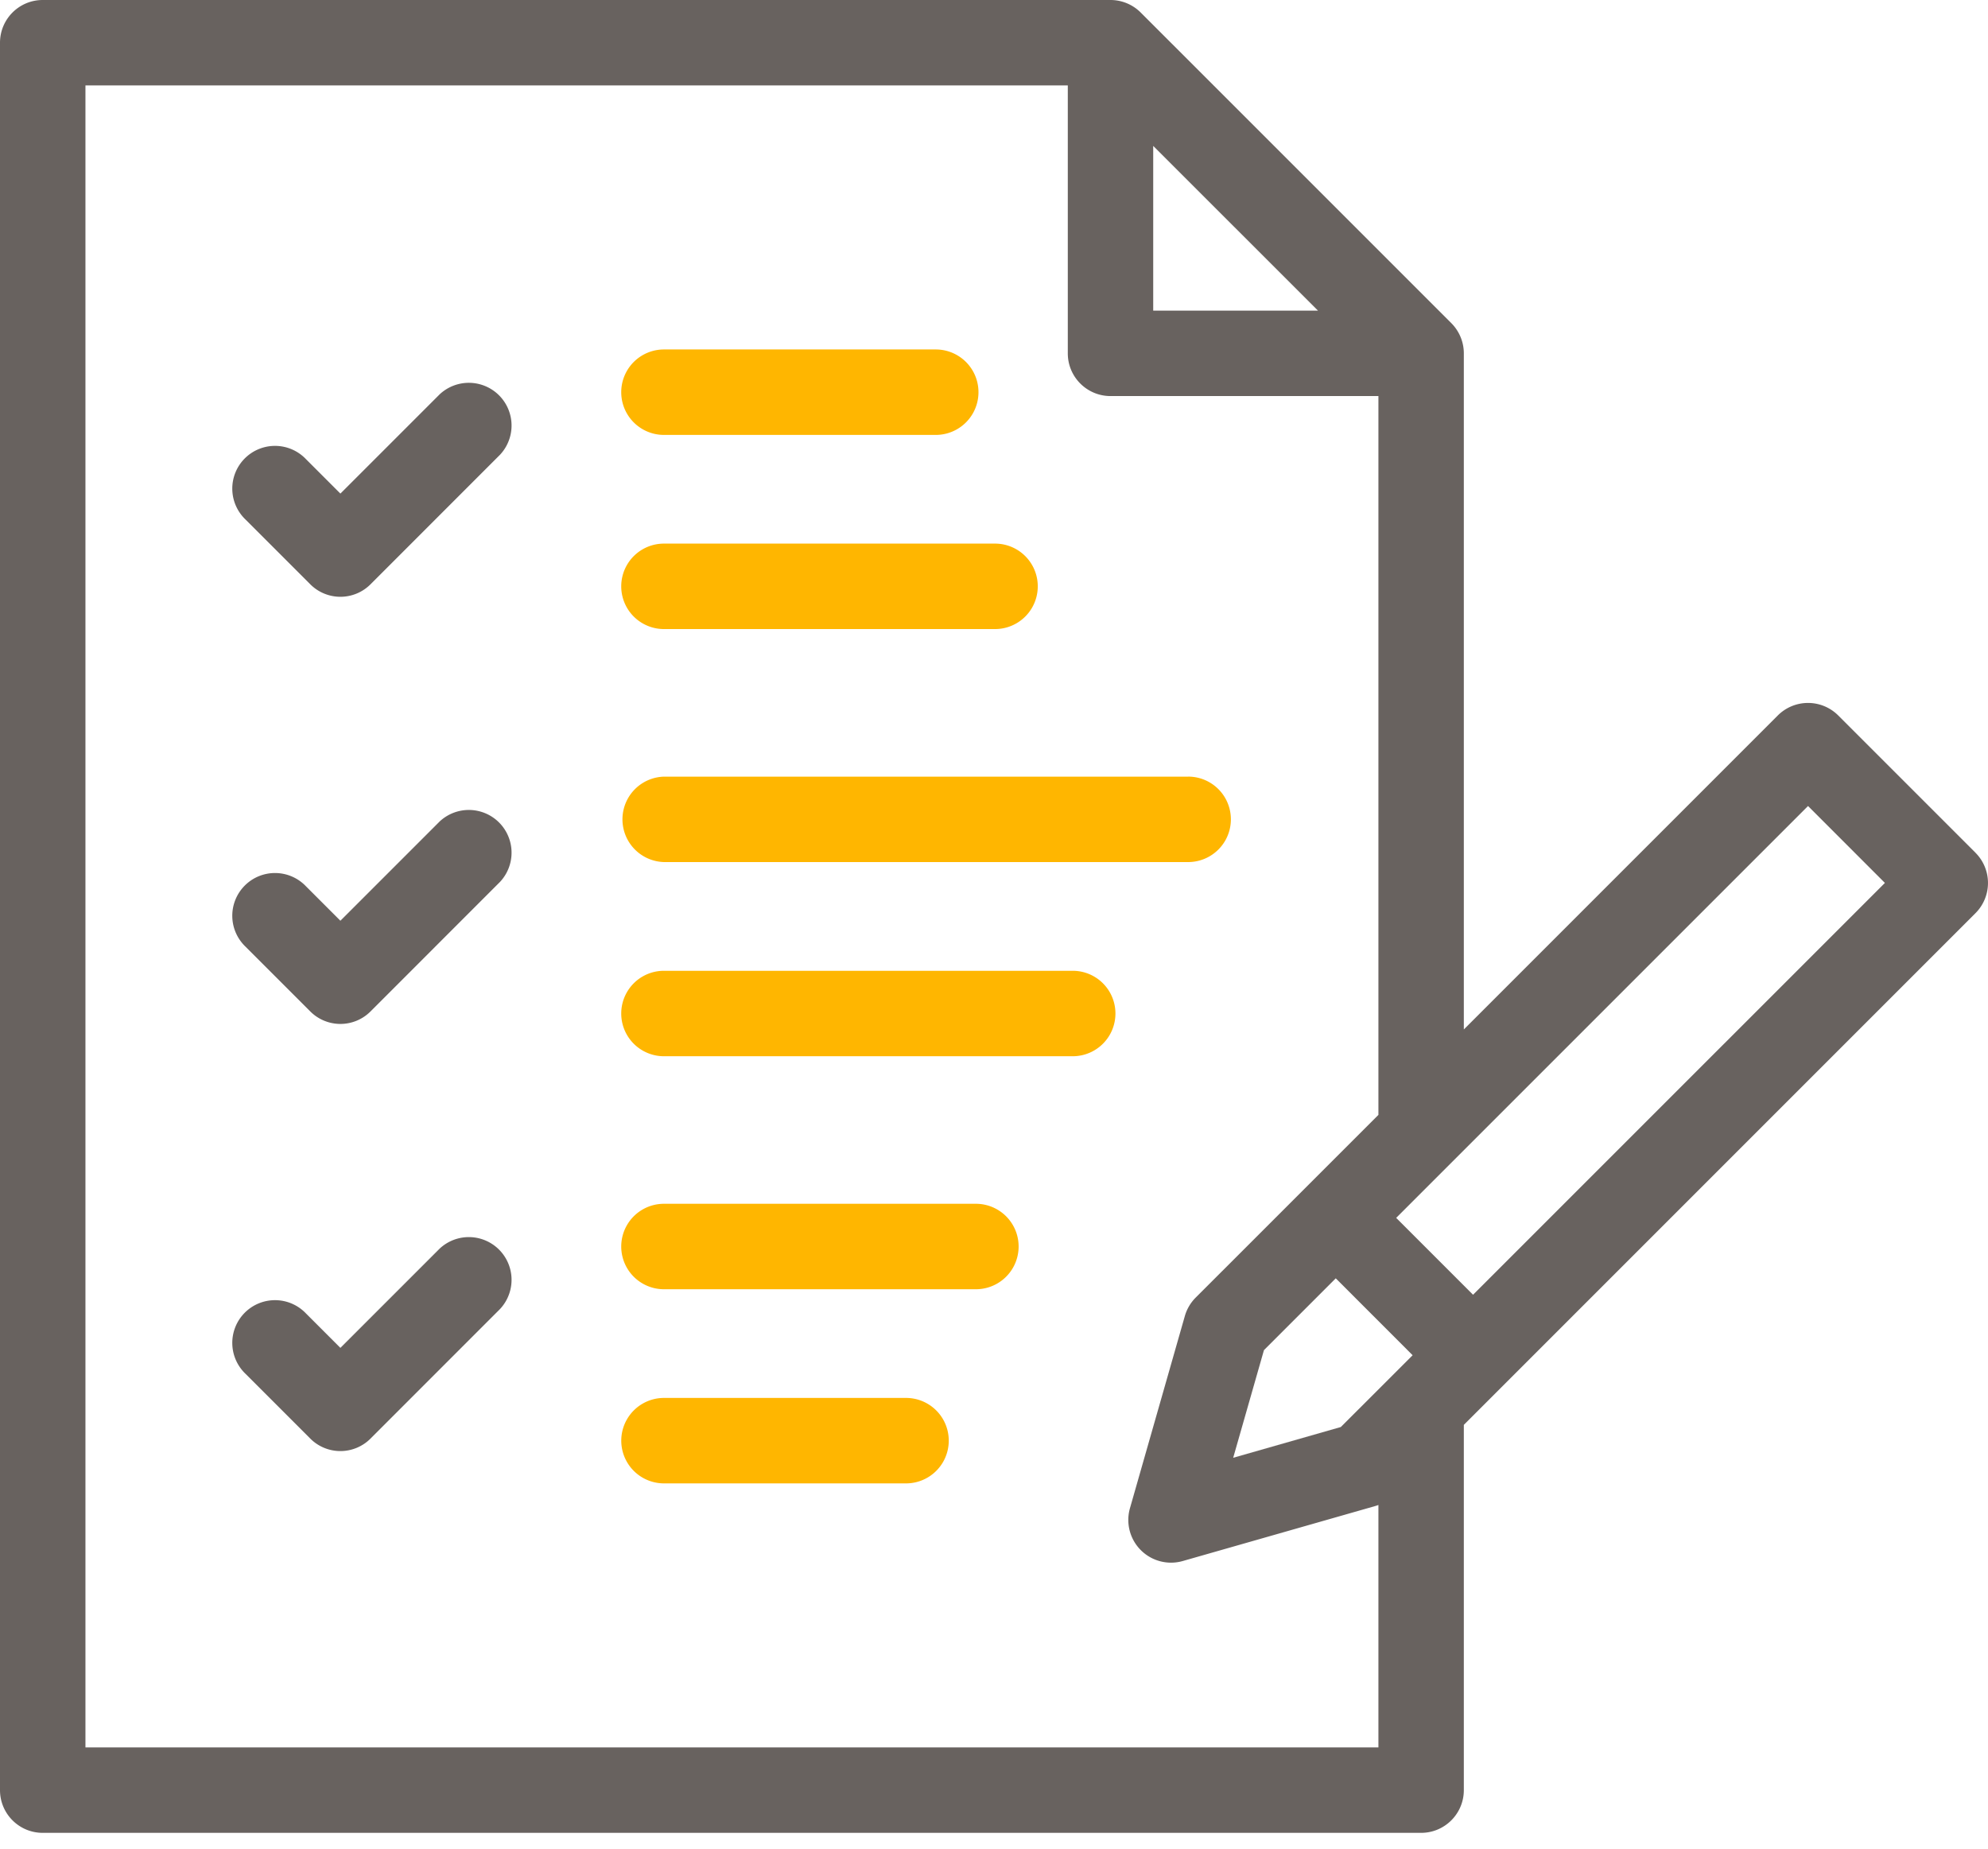
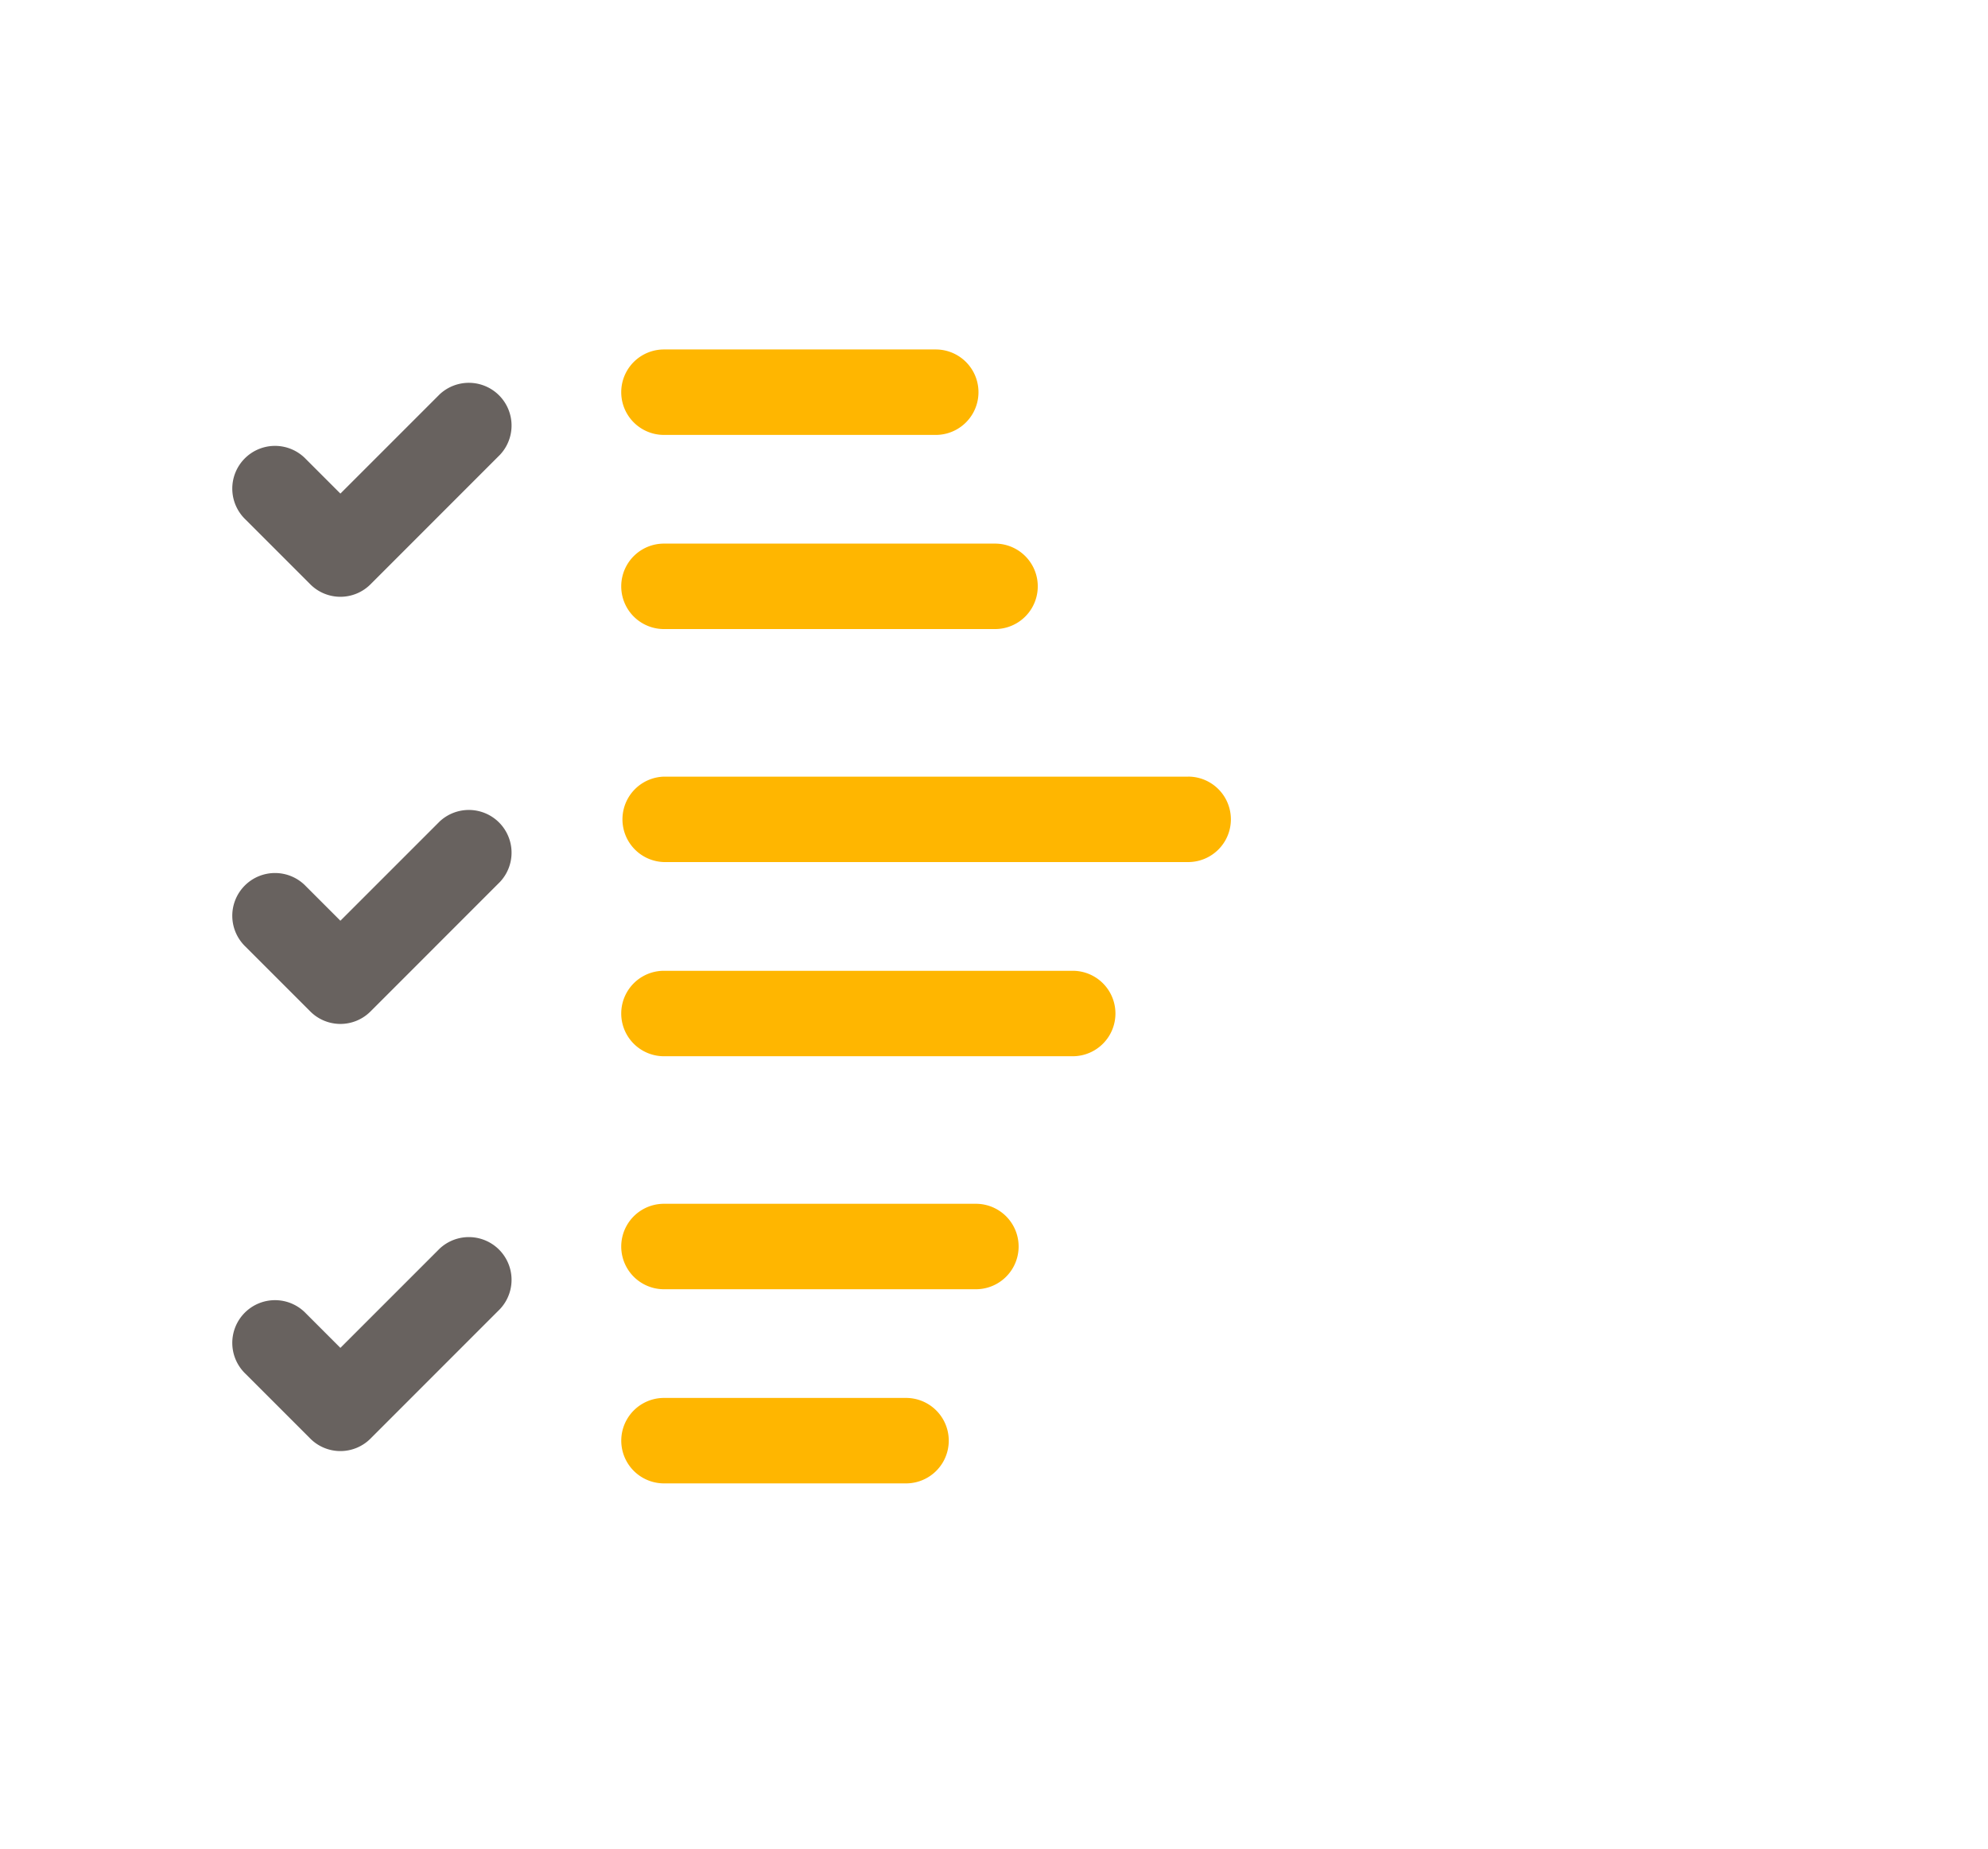
<svg xmlns="http://www.w3.org/2000/svg" width="57" height="53" fill="none" viewBox="0 0 57 53">
  <path fill="#FFB600" d="M19.037 18.035h9.493a1.225 1.225 0 0 0 0-2.45h-9.493a1.225 1.225 0 0 0 0 2.45Zm0-5.566h7.793a1.225 1.225 0 0 0 0-2.45h-7.793a1.225 1.225 0 0 0 0 2.45Zm6.941 27.609h-6.94a1.225 1.225 0 0 0 0 2.45h6.94a1.225 1.225 0 0 0 0-2.45Zm8.088-17.812H19.037a1.225 1.225 0 0 0 0 2.449h15.03a1.225 1.225 0 1 0 0-2.45Zm-3.309 5.566h-11.72a1.225 1.225 0 0 0 0 2.45h11.72a1.225 1.225 0 1 0 0-2.45Zm-2.777 6.68h-8.943a1.225 1.225 0 0 0 0 2.45h8.944a1.225 1.225 0 0 0 0-2.45Z" />
  <path fill="#68625F" d="M12.605 11.306 9.76 14.151l-.99-.99a1.225 1.225 0 1 0-1.732 1.732l1.856 1.856a1.22 1.22 0 0 0 1.732 0l3.71-3.711a1.225 1.225 0 0 0-1.731-1.732Zm0 12.246L9.76 26.397l-.99-.99a1.225 1.225 0 1 0-1.732 1.732l1.856 1.856a1.22 1.22 0 0 0 1.732 0l3.71-3.711a1.225 1.225 0 0 0-1.731-1.732Zm0 12.246L9.76 38.643l-.99-.99a1.225 1.225 0 1 0-1.732 1.732l1.856 1.856a1.22 1.22 0 0 0 1.732 0l3.71-3.711a1.225 1.225 0 0 0-1.731-1.732Z" />
-   <path fill="#68625F" d="m56.641 24.447-3.936-3.936a1.225 1.225 0 0 0-1.731 0l-9.003 9.003V10.13c0-.325-.13-.636-.359-.866L32.706.359A1.225 1.225 0 0 0 31.84 0H1.225C.548 0 0 .548 0 1.225v50.097c0 .677.548 1.225 1.225 1.225h39.521c.676 0 1.225-.548 1.225-1.225V40.85l14.67-14.67a1.225 1.225 0 0 0 0-1.732ZM38.444 40.912l-3.086.882.882-3.086 2.059-2.059 2.204 2.205-2.059 2.058Zm-5.38-36.73 4.726 4.724h-4.725V4.181ZM2.45 50.097V2.449h28.166v7.682c0 .676.549 1.224 1.225 1.224h7.681v20.608L34.284 37.2c-.147.147-.255.33-.312.53l-1.574 5.51a1.225 1.225 0 0 0 1.514 1.514l5.51-1.574c.034-.01.067-.02.1-.033v6.95H2.448ZM42.235 37.12l-2.204-2.204L51.84 23.108l2.204 2.205-11.81 11.808Z" />
</svg>